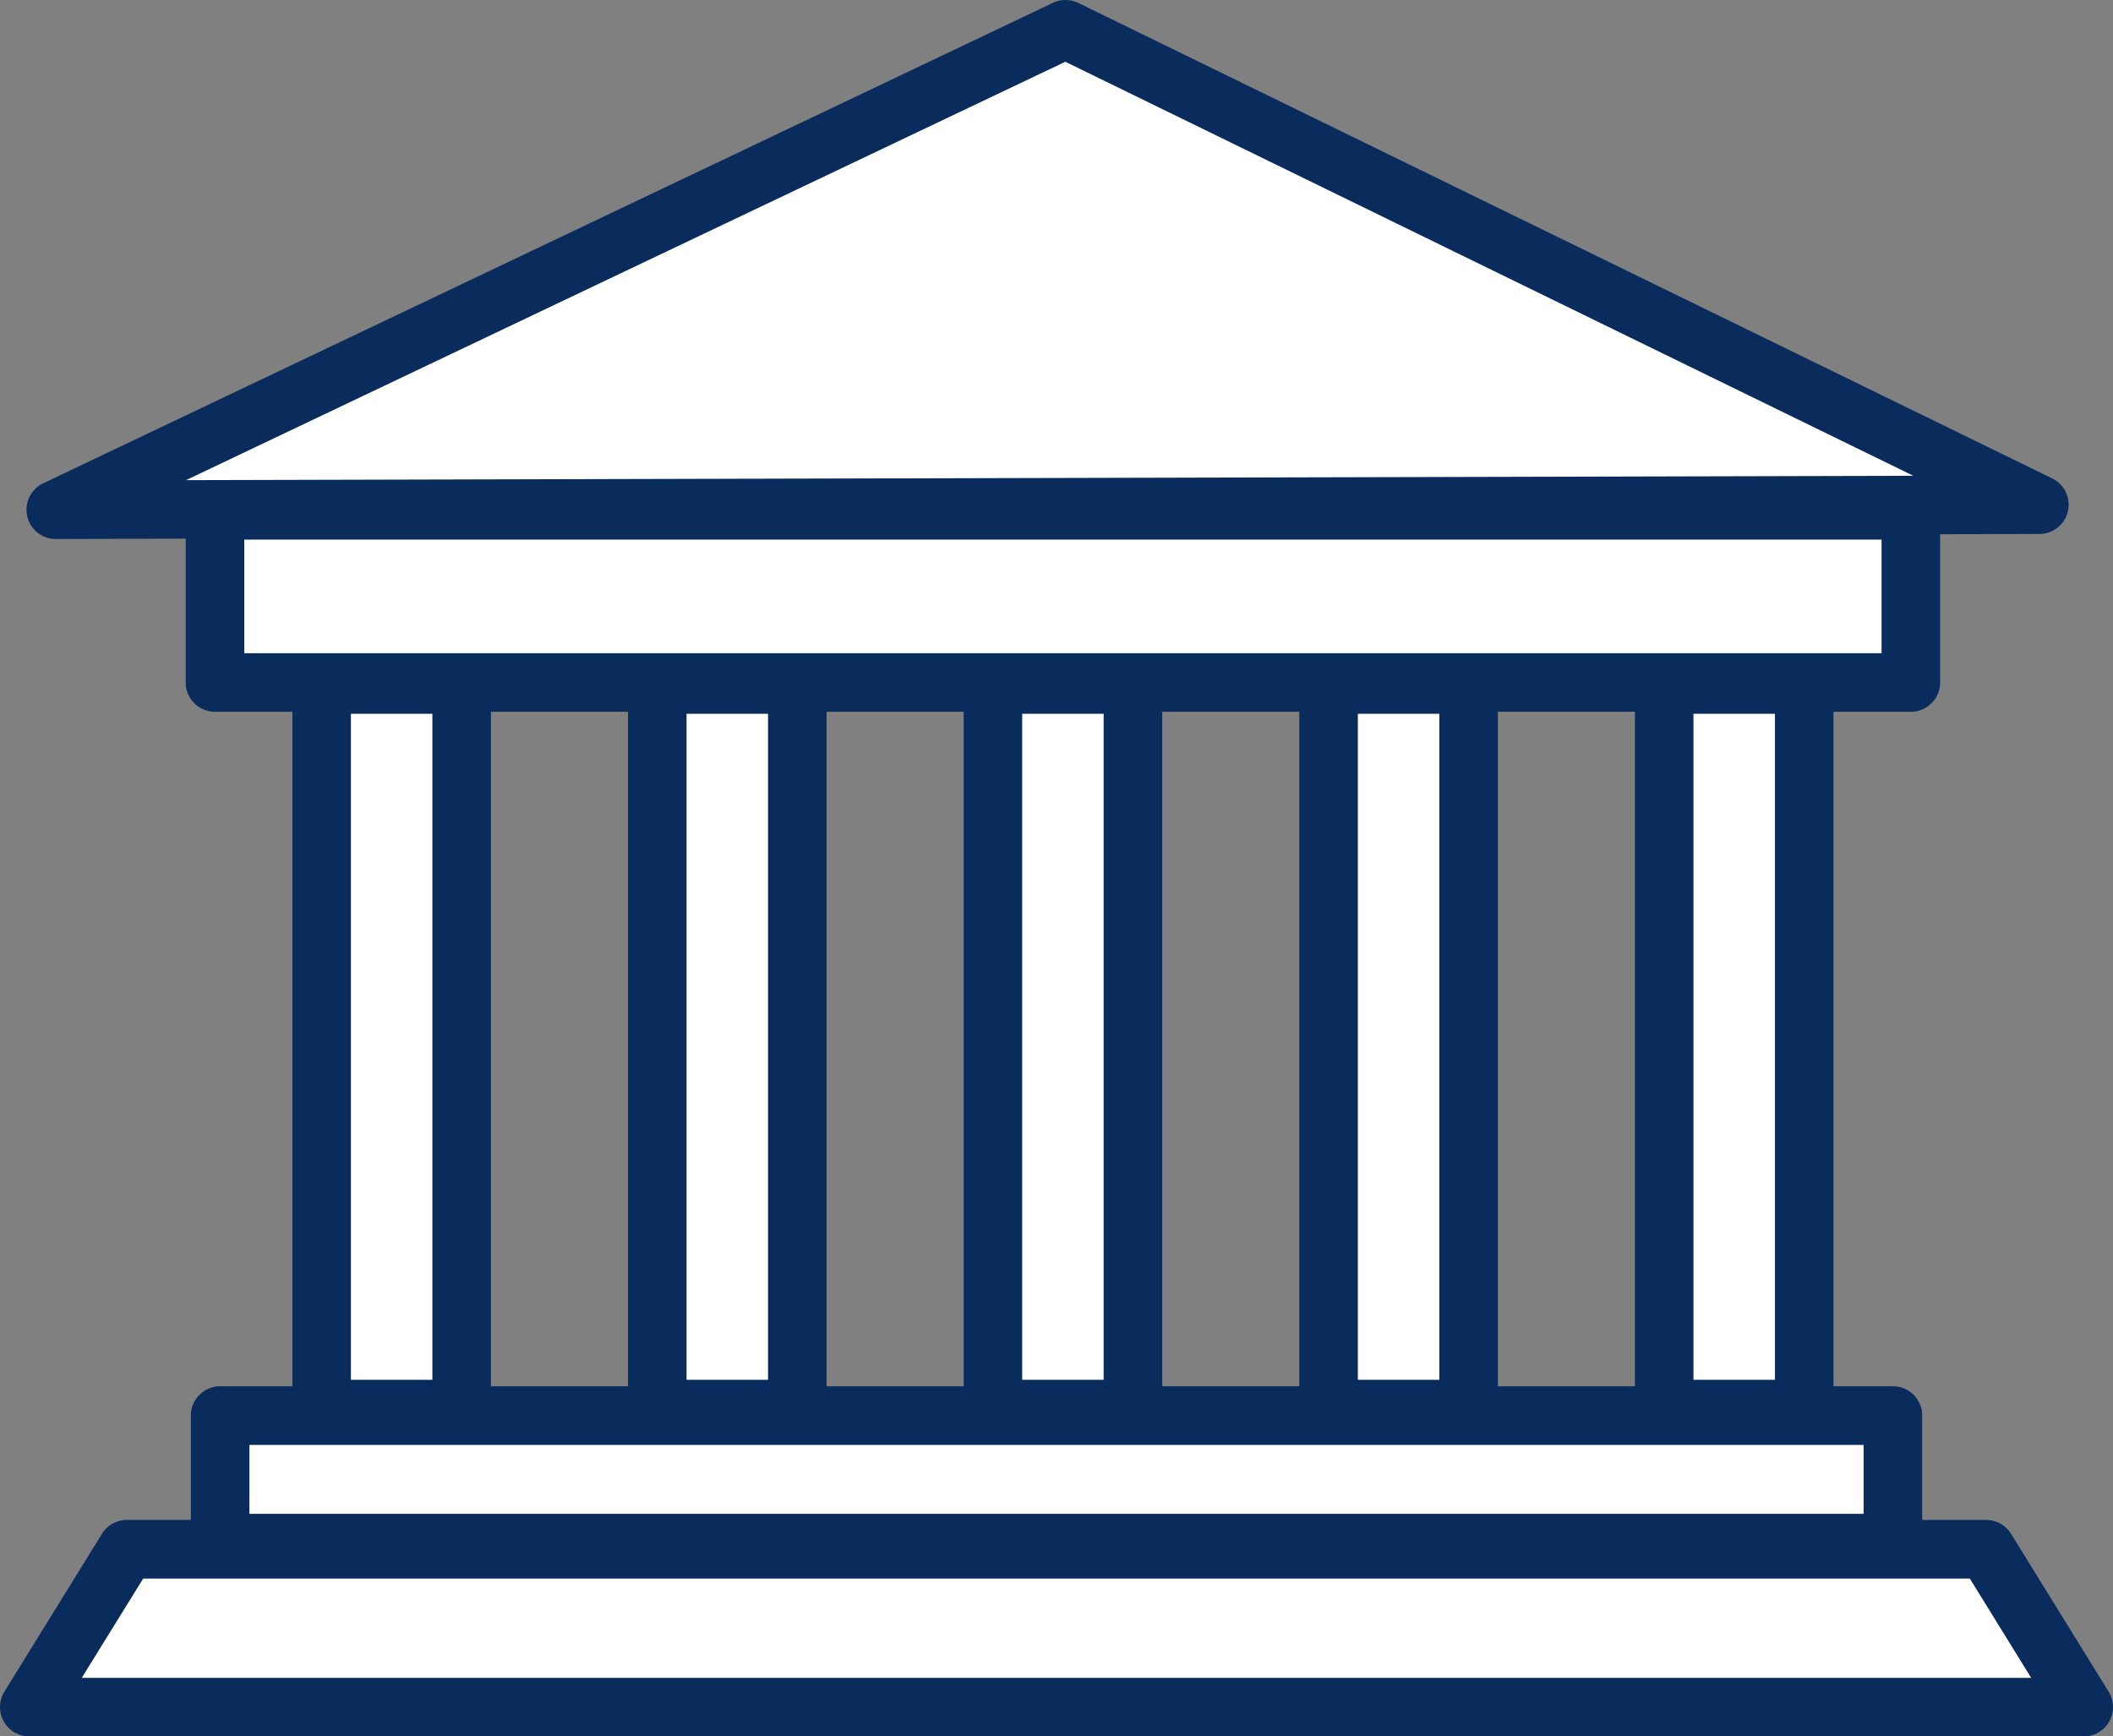
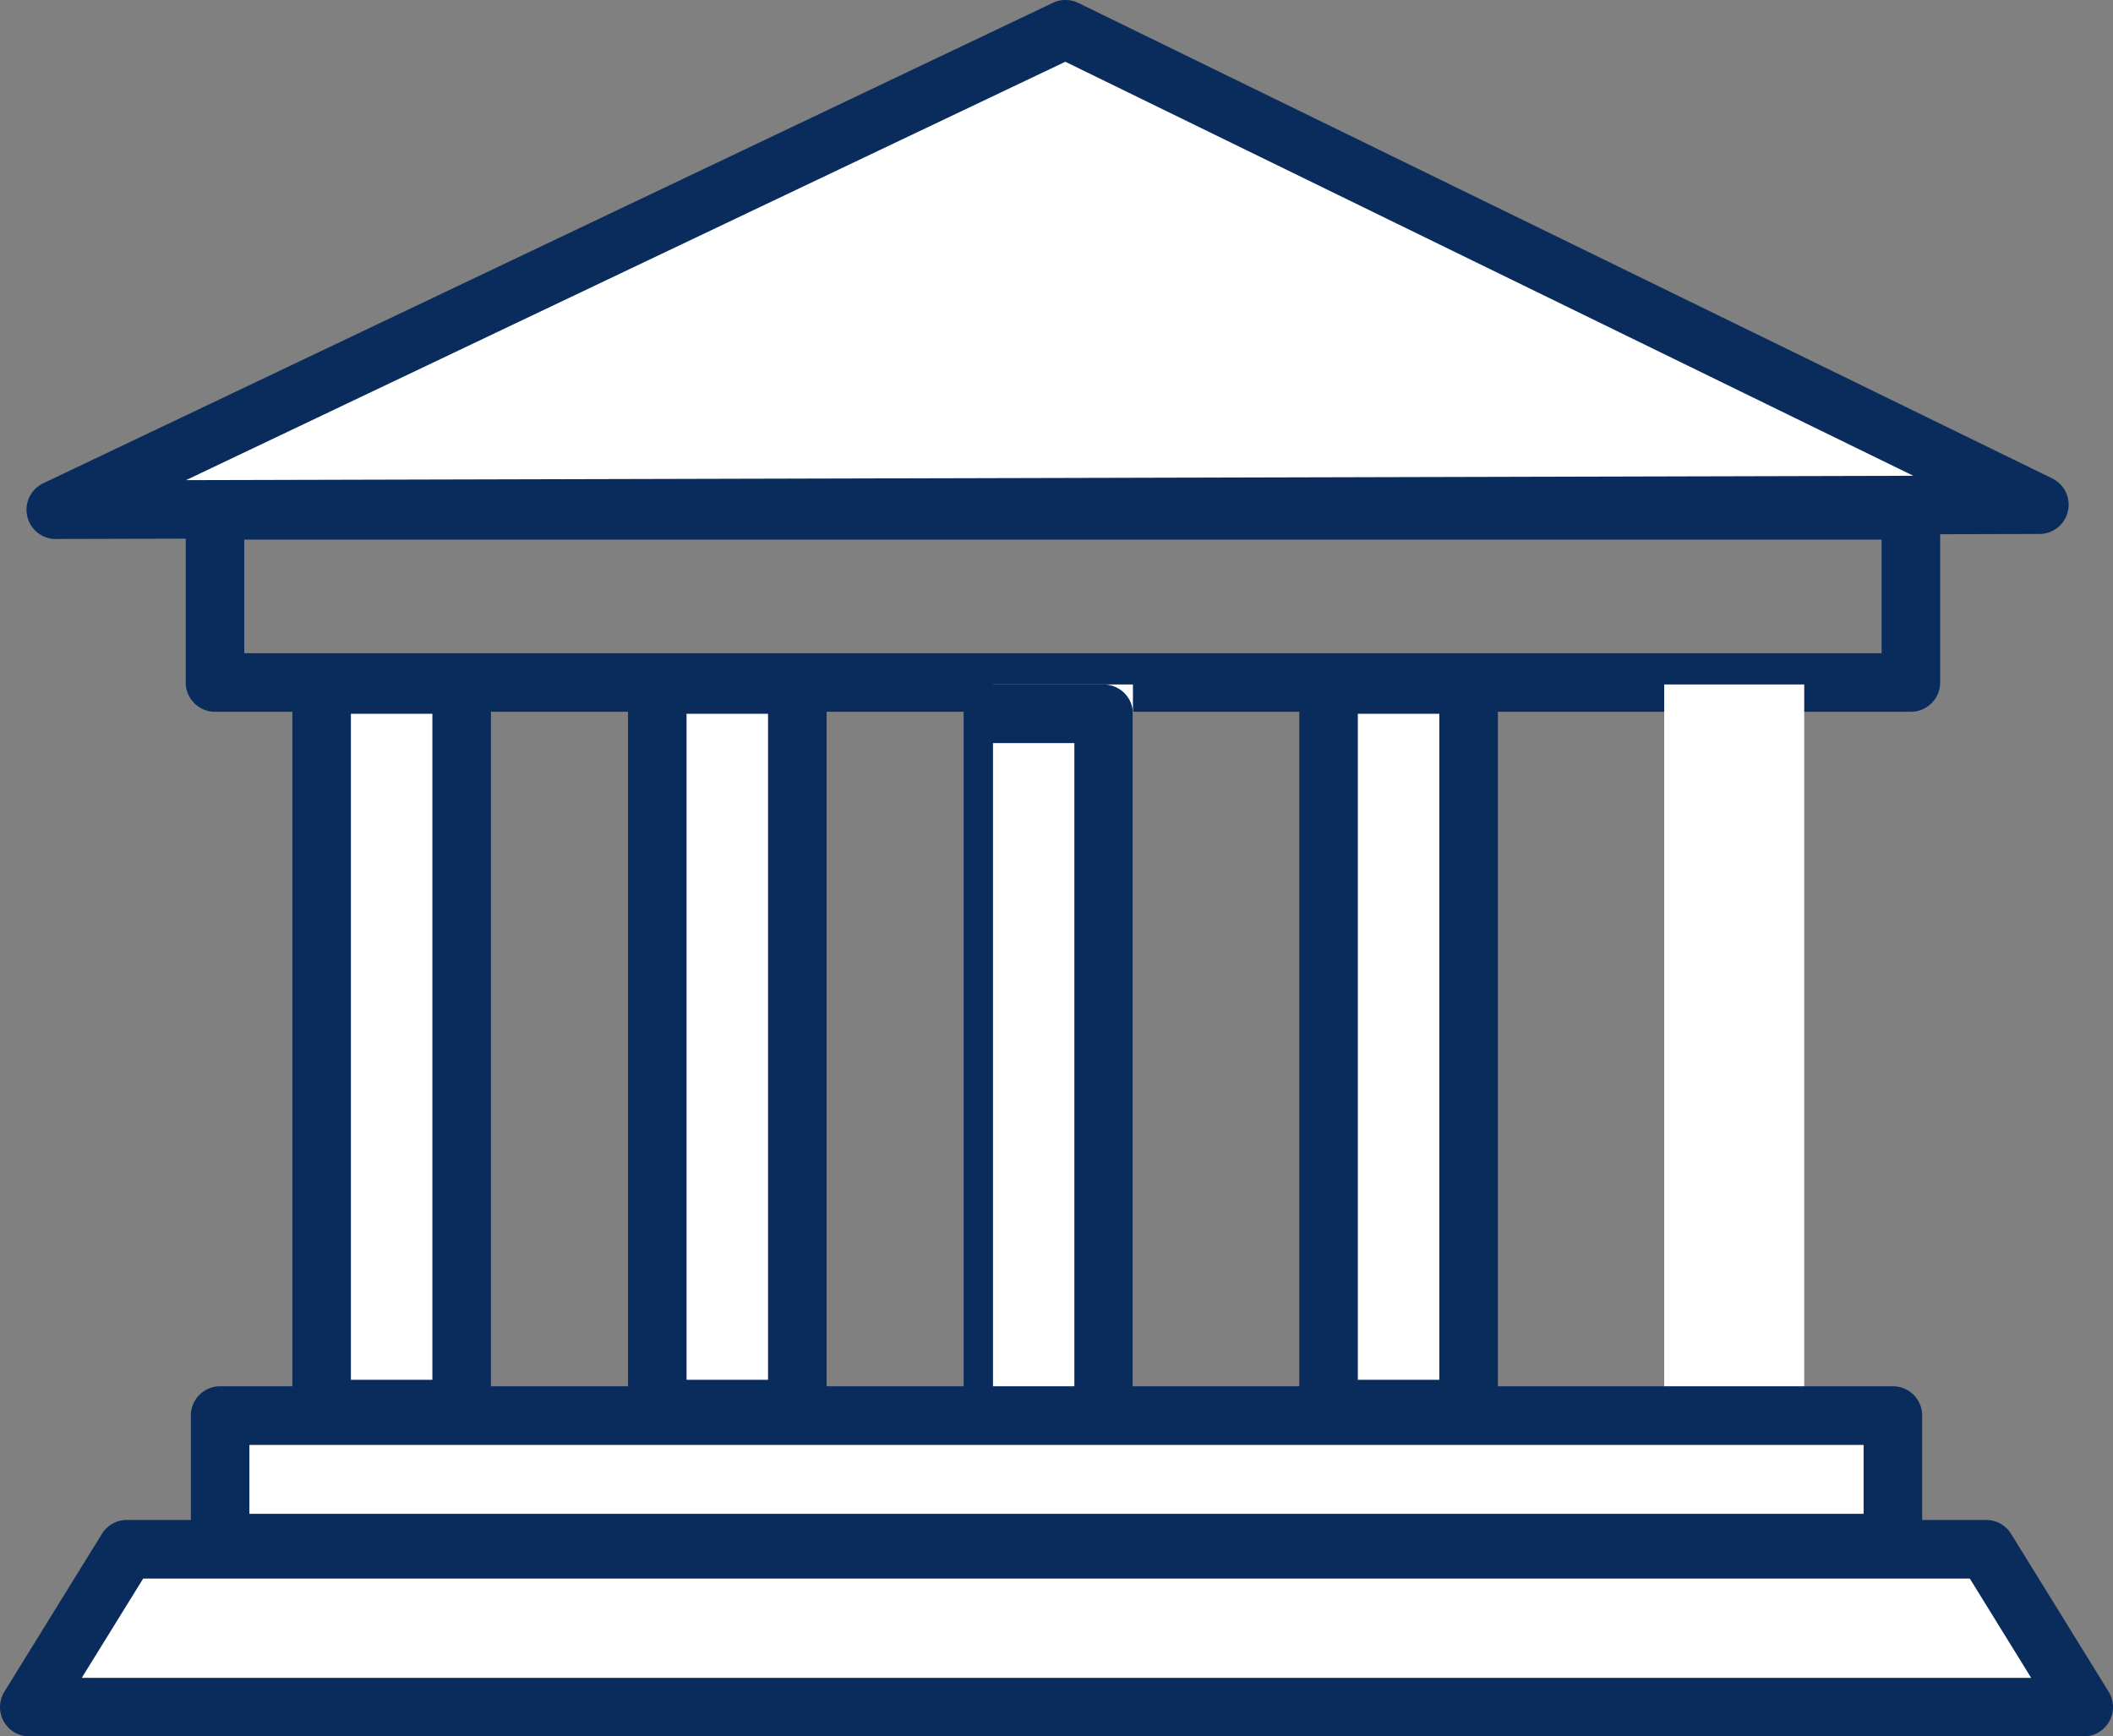
<svg xmlns="http://www.w3.org/2000/svg" width="102.469" height="84.207" viewBox="0 0 102.469 84.207">
  <rect x="0" y="0" width="102.469" height="84.207" fill="#808080" stroke="none" />
  <defs>
    <clipPath id="a">
      <rect width="102.469" height="84.207" fill="none" />
    </clipPath>
  </defs>
  <path d="M11.413,29.3,60.384,6,107.61,29.057Z" transform="translate(-8.713 -4.58)" fill="#fff" />
  <g clip-path="url(#a)">
    <path d="M6.832,26.14a1.42,1.42,0,0,1-.61-2.7L55.193.137a1.421,1.421,0,0,1,1.233.006L103.651,23.2a1.419,1.419,0,0,1-.619,2.695l-96.2.244ZM55.795,2.995,13.153,23.285l83.764-.212Z" transform="translate(-4.132 0)" fill="#092c5d" />
-     <rect width="82.24" height="8.349" transform="translate(10.426 24.748)" fill="#fff" />
    <path d="M121.727,109.793H39.487a1.42,1.42,0,0,1-1.42-1.42v-8.349a1.42,1.42,0,0,1,1.42-1.42h82.241a1.42,1.42,0,0,1,1.42,1.42v8.349a1.42,1.42,0,0,1-1.42,1.42m-80.821-2.839h79.4v-5.51h-79.4Z" transform="translate(-29.061 -75.276)" fill="#092c5d" />
    <rect width="6.79" height="35.139" transform="translate(15.597 33.194)" fill="#fff" />
    <path d="M68.135,172.281h-6.79a1.42,1.42,0,0,1-1.42-1.42V135.723a1.419,1.419,0,0,1,1.42-1.42h6.79a1.42,1.42,0,0,1,1.42,1.42v35.139a1.42,1.42,0,0,1-1.42,1.42m-5.371-2.839h3.951v-32.3H62.764Z" transform="translate(-45.747 -102.528)" fill="#092c5d" />
    <rect width="6.79" height="35.139" transform="translate(31.874 33.194)" fill="#fff" />
    <path d="M136.934,172.281h-6.79a1.42,1.42,0,0,1-1.42-1.42V135.723a1.419,1.419,0,0,1,1.42-1.42h6.79a1.42,1.42,0,0,1,1.42,1.42v35.139a1.42,1.42,0,0,1-1.42,1.42m-5.371-2.839h3.951v-32.3h-3.951Z" transform="translate(-98.269 -102.528)" fill="#092c5d" />
    <rect width="6.79" height="35.139" transform="translate(48.151 33.194)" fill="#fff" />
-     <path d="M205.732,172.281h-6.79a1.42,1.42,0,0,1-1.42-1.42V135.723a1.419,1.419,0,0,1,1.42-1.42h6.79a1.42,1.42,0,0,1,1.42,1.42v35.139a1.42,1.42,0,0,1-1.42,1.42m-5.371-2.839h3.951v-32.3h-3.951Z" transform="translate(-150.791 -102.528)" fill="#092c5d" />
+     <path d="M205.732,172.281h-6.79a1.42,1.42,0,0,1-1.42-1.42V135.723h6.79a1.42,1.42,0,0,1,1.42,1.42v35.139a1.42,1.42,0,0,1-1.42,1.42m-5.371-2.839h3.951v-32.3h-3.951Z" transform="translate(-150.791 -102.528)" fill="#092c5d" />
    <rect width="6.79" height="35.139" transform="translate(64.428 33.194)" fill="#fff" />
    <path d="M274.53,172.281H267.74a1.42,1.42,0,0,1-1.42-1.42V135.723a1.42,1.42,0,0,1,1.42-1.42h6.791a1.42,1.42,0,0,1,1.42,1.42v35.139a1.42,1.42,0,0,1-1.42,1.42m-5.371-2.839h3.951v-32.3h-3.951Z" transform="translate(-203.312 -102.528)" fill="#092c5d" />
    <rect width="6.79" height="35.139" transform="translate(80.705 33.194)" fill="#fff" />
-     <path d="M343.328,172.281h-6.79a1.42,1.42,0,0,1-1.419-1.42V135.723a1.42,1.42,0,0,1,1.419-1.42h6.79a1.419,1.419,0,0,1,1.42,1.42v35.139a1.42,1.42,0,0,1-1.42,1.42m-5.371-2.839h3.951v-32.3h-3.951Z" transform="translate(-255.833 -102.528)" fill="#092c5d" />
    <rect width="81.119" height="6.187" transform="translate(10.675 68.648)" fill="#fff" />
    <path d="M121.659,293.182H40.541a1.42,1.42,0,0,1-1.42-1.42v-6.187a1.42,1.42,0,0,1,1.42-1.42h81.119a1.42,1.42,0,0,1,1.42,1.42v6.187a1.42,1.42,0,0,1-1.42,1.42m-79.7-2.839h78.28V287H41.96Z" transform="translate(-29.865 -216.928)" fill="#092c5d" />
    <path d="M105.63,325.214H6l4.732-7.657H100.9Z" transform="translate(-4.58 -242.427)" fill="#fff" />
    <path d="M101.05,322.053H1.42a1.42,1.42,0,0,1-1.208-2.166l4.732-7.657a1.42,1.42,0,0,1,1.208-.673H96.318a1.42,1.42,0,0,1,1.208.673l4.732,7.657a1.42,1.42,0,0,1-1.208,2.166M3.965,319.214H98.5L95.526,314.4H6.943Z" transform="translate(0 -237.846)" fill="#092c5d" />
  </g>
</svg>